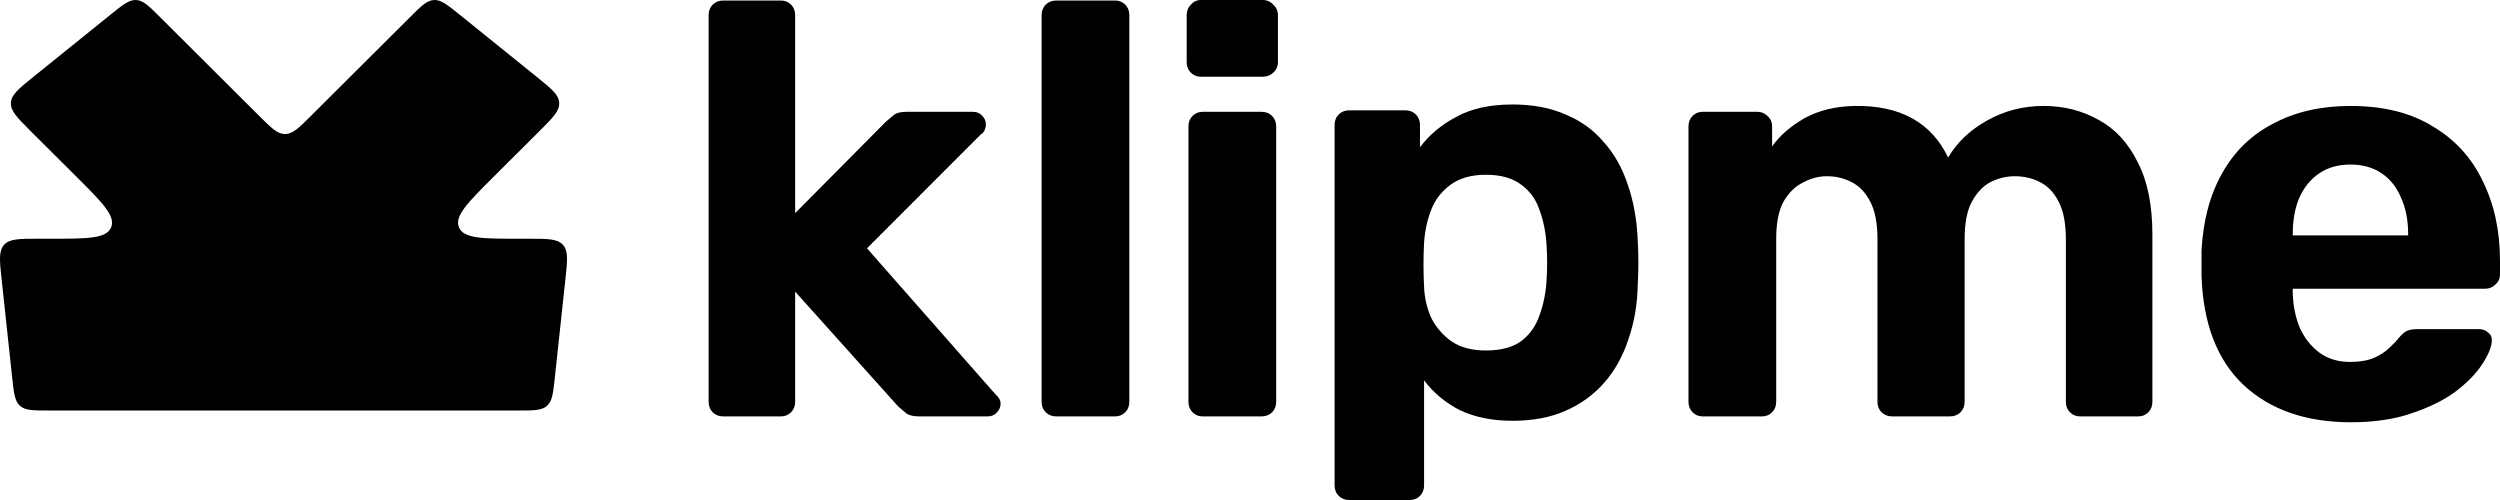
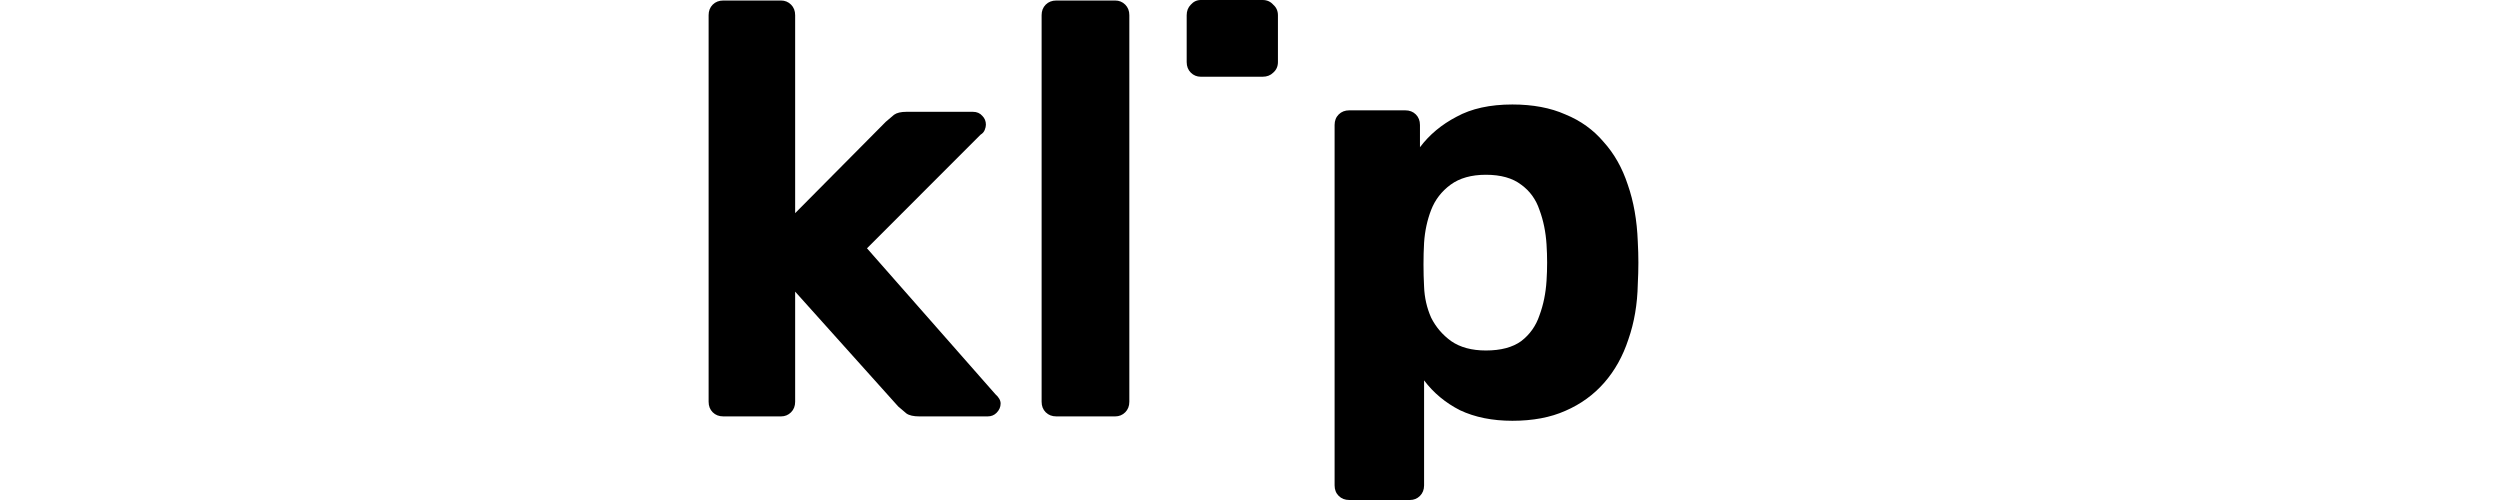
<svg xmlns="http://www.w3.org/2000/svg" width="150" height="30" viewBox="0 0 150 30" fill="none">
  <path d="M71.448 4.358C71.613 4.522 71.814 4.604 72.049 4.604H75.758C76.017 4.604 76.229 4.522 76.394 4.358C76.582 4.194 76.676 3.983 76.676 3.725V0.914C76.676 0.656 76.582 0.445 76.394 0.281C76.229 0.094 76.017 0 75.758 0H72.049C71.814 0 71.613 0.094 71.448 0.281C71.284 0.445 71.201 0.656 71.201 0.914V3.725C71.201 3.983 71.284 4.194 71.448 4.358Z" fill="black" />
-   <path d="M0.244 14.69C0.575 14.324 1.15 14.324 2.302 14.324H2.969C5.246 14.324 6.384 14.324 6.668 13.642C6.951 12.96 6.146 12.158 4.536 10.553L1.848 7.875C1.035 7.064 0.629 6.659 0.654 6.168C0.68 5.677 1.127 5.317 2.021 4.596L6.641 0.871C7.378 0.276 7.746 -0.021 8.171 0.001C8.596 0.023 8.931 0.358 9.602 1.026L15.536 6.94C16.275 7.676 16.644 8.044 17.103 8.044C17.562 8.044 17.932 7.676 18.67 6.94L24.605 1.026C25.275 0.358 25.611 0.024 26.035 0.001C26.46 -0.021 26.828 0.276 27.566 0.871L32.185 4.596C33.079 5.317 33.526 5.677 33.552 6.168C33.578 6.659 33.171 7.065 32.358 7.875L29.671 10.553C28.06 12.158 27.255 12.96 27.539 13.642C27.822 14.324 28.96 14.324 31.238 14.324H31.72C32.871 14.324 33.447 14.324 33.777 14.69C34.107 15.056 34.046 15.627 33.923 16.768L33.29 22.657C33.189 23.596 33.139 24.065 32.823 24.348C32.507 24.631 32.033 24.631 31.086 24.631H2.935C1.988 24.631 1.515 24.631 1.199 24.348C0.883 24.065 0.832 23.596 0.731 22.657L0.098 16.768C-0.024 15.627 -0.086 15.056 0.244 14.69Z" fill="black" />
  <path d="M42.764 24.738C42.929 24.902 43.141 24.984 43.4 24.984H46.861C47.097 24.984 47.297 24.902 47.462 24.738C47.627 24.574 47.709 24.363 47.709 24.105V17.498L53.891 24.387C54.079 24.551 54.244 24.691 54.385 24.808C54.55 24.925 54.809 24.984 55.162 24.984H59.26C59.472 24.984 59.648 24.914 59.79 24.773C59.955 24.609 60.037 24.422 60.037 24.211C60.037 24.023 59.931 23.836 59.719 23.649L52.019 14.898L58.836 8.079C58.954 8.009 59.036 7.915 59.083 7.798C59.13 7.681 59.154 7.576 59.154 7.482C59.154 7.271 59.083 7.095 58.942 6.955C58.801 6.791 58.612 6.709 58.377 6.709H54.385C54.056 6.709 53.808 6.767 53.644 6.885C53.502 7.002 53.337 7.142 53.149 7.306L47.709 12.789V0.91C47.709 0.652 47.627 0.441 47.462 0.277C47.297 0.113 47.097 0.031 46.861 0.031H43.4C43.141 0.031 42.929 0.113 42.764 0.277C42.599 0.441 42.517 0.652 42.517 0.91V24.105C42.517 24.363 42.599 24.574 42.764 24.738Z" fill="black" />
  <path d="M62.744 24.738C62.909 24.902 63.121 24.984 63.38 24.984H66.912C67.147 24.984 67.348 24.902 67.513 24.738C67.677 24.574 67.76 24.363 67.76 24.105V0.91C67.76 0.652 67.677 0.441 67.513 0.277C67.348 0.113 67.147 0.031 66.912 0.031H63.38C63.121 0.031 62.909 0.113 62.744 0.277C62.579 0.441 62.497 0.652 62.497 0.91V24.105C62.497 24.363 62.579 24.574 62.744 24.738Z" fill="black" />
-   <path d="M72.154 24.984C71.919 24.984 71.719 24.902 71.554 24.738C71.389 24.574 71.307 24.363 71.307 24.106V7.588C71.307 7.33 71.389 7.119 71.554 6.955C71.719 6.791 71.919 6.709 72.154 6.709H75.687C75.946 6.709 76.158 6.791 76.323 6.955C76.487 7.119 76.57 7.33 76.57 7.588V24.106C76.57 24.363 76.487 24.574 76.323 24.738C76.158 24.902 75.946 24.984 75.687 24.984H72.154Z" fill="black" />
  <path fill-rule="evenodd" clip-rule="evenodd" d="M80.959 30C80.7 30 80.488 29.918 80.323 29.754C80.158 29.59 80.076 29.379 80.076 29.122V7.499C80.076 7.241 80.158 7.03 80.323 6.866C80.488 6.702 80.7 6.62 80.959 6.62H84.314C84.574 6.62 84.785 6.702 84.95 6.866C85.115 7.03 85.198 7.241 85.198 7.499V8.834C85.763 8.084 86.493 7.475 87.388 7.007C88.283 6.515 89.401 6.269 90.743 6.269C91.968 6.269 93.028 6.468 93.923 6.866C94.841 7.241 95.606 7.792 96.219 8.518C96.854 9.221 97.337 10.076 97.667 11.083C98.02 12.091 98.22 13.227 98.267 14.492C98.291 14.938 98.303 15.359 98.303 15.758C98.303 16.156 98.291 16.59 98.267 17.058C98.243 18.253 98.055 19.354 97.703 20.362C97.373 21.369 96.89 22.236 96.254 22.962C95.618 23.689 94.841 24.251 93.923 24.649C93.028 25.048 91.968 25.247 90.743 25.247C89.543 25.247 88.495 25.036 87.6 24.614C86.728 24.169 86.01 23.572 85.445 22.822V29.122C85.445 29.379 85.362 29.59 85.198 29.754C85.033 29.918 84.833 30 84.597 30H80.959ZM89.154 21.029C90.049 21.029 90.755 20.842 91.273 20.467C91.791 20.069 92.156 19.553 92.368 18.921C92.604 18.288 92.745 17.597 92.792 16.847C92.839 16.121 92.839 15.395 92.792 14.668C92.745 13.918 92.604 13.227 92.368 12.595C92.156 11.962 91.791 11.458 91.273 11.083C90.755 10.685 90.049 10.486 89.154 10.486C88.283 10.486 87.576 10.685 87.034 11.083C86.493 11.482 86.104 11.986 85.869 12.595C85.633 13.204 85.492 13.86 85.445 14.563C85.421 14.985 85.41 15.418 85.41 15.863C85.41 16.308 85.421 16.753 85.445 17.199C85.469 17.855 85.61 18.476 85.869 19.061C86.151 19.624 86.552 20.092 87.07 20.467C87.611 20.842 88.306 21.029 89.154 21.029Z" fill="black" />
-   <path d="M101.557 24.738C101.722 24.902 101.921 24.984 102.158 24.984H105.725C105.96 24.984 106.161 24.902 106.326 24.738C106.49 24.574 106.572 24.363 106.572 24.105V14.335C106.572 13.398 106.714 12.66 106.997 12.121C107.303 11.582 107.692 11.195 108.162 10.961C108.633 10.703 109.116 10.574 109.611 10.574C110.152 10.574 110.647 10.691 111.094 10.926C111.565 11.16 111.942 11.558 112.224 12.121C112.507 12.66 112.648 13.409 112.648 14.37V24.105C112.648 24.363 112.731 24.574 112.896 24.738C113.061 24.902 113.273 24.984 113.531 24.984H116.993C117.252 24.984 117.464 24.902 117.629 24.738C117.794 24.574 117.877 24.363 117.877 24.105V14.37C117.877 13.409 118.017 12.66 118.3 12.121C118.606 11.558 118.983 11.16 119.43 10.926C119.902 10.691 120.384 10.574 120.878 10.574C121.444 10.574 121.95 10.691 122.397 10.926C122.869 11.16 123.246 11.558 123.528 12.121C123.81 12.66 123.952 13.409 123.952 14.37V24.105C123.952 24.363 124.034 24.574 124.199 24.738C124.364 24.902 124.564 24.984 124.799 24.984H128.297C128.532 24.984 128.732 24.902 128.897 24.738C129.062 24.574 129.144 24.363 129.144 24.105V14.089C129.144 12.308 128.85 10.856 128.261 9.731C127.696 8.583 126.919 7.739 125.93 7.2C124.941 6.638 123.834 6.357 122.609 6.357C121.385 6.357 120.255 6.65 119.218 7.236C118.206 7.798 117.428 8.536 116.888 9.45C115.874 7.341 114.002 6.31 111.271 6.357C110.117 6.38 109.116 6.626 108.268 7.095C107.444 7.564 106.796 8.126 106.326 8.782V7.587C106.326 7.329 106.231 7.118 106.043 6.954C105.878 6.79 105.678 6.708 105.443 6.708H102.158C101.921 6.708 101.722 6.79 101.557 6.954C101.392 7.118 101.309 7.329 101.309 7.587V24.105C101.309 24.363 101.392 24.574 101.557 24.738Z" fill="black" />
-   <path fill-rule="evenodd" clip-rule="evenodd" d="M141.063 25.336C138.355 25.336 136.2 24.586 134.599 23.086C133.021 21.587 132.186 19.408 132.091 16.549V15.038C132.186 13.234 132.597 11.688 133.327 10.399C134.057 9.087 135.081 8.091 136.401 7.412C137.719 6.709 139.262 6.357 141.028 6.357C143.006 6.357 144.654 6.767 145.973 7.588C147.315 8.384 148.316 9.485 148.975 10.891C149.659 12.274 150 13.867 150 15.671V16.479C150 16.713 149.906 16.913 149.718 17.077C149.553 17.241 149.352 17.323 149.117 17.323H137.566V17.604C137.589 18.354 137.731 19.045 137.99 19.677C138.273 20.287 138.661 20.779 139.156 21.153C139.673 21.528 140.286 21.716 140.992 21.716C141.581 21.716 142.064 21.634 142.441 21.47C142.818 21.306 143.123 21.107 143.359 20.872C143.618 20.638 143.807 20.439 143.924 20.275C144.136 20.041 144.301 19.9 144.419 19.853C144.561 19.783 144.772 19.748 145.055 19.748H148.729C148.964 19.748 149.152 19.818 149.293 19.959C149.458 20.076 149.529 20.251 149.506 20.486C149.481 20.86 149.282 21.329 148.905 21.892C148.551 22.43 148.022 22.969 147.315 23.508C146.609 24.024 145.726 24.457 144.666 24.808C143.63 25.16 142.429 25.336 141.063 25.336ZM144.489 14.054C144.489 13.211 144.348 12.484 144.066 11.875C143.807 11.242 143.418 10.751 142.9 10.399C142.382 10.048 141.757 9.872 141.028 9.872C140.298 9.872 139.673 10.048 139.156 10.399C138.637 10.751 138.237 11.242 137.955 11.875C137.695 12.484 137.566 13.211 137.566 14.054V14.124H144.489V14.054Z" fill="black" />
</svg>